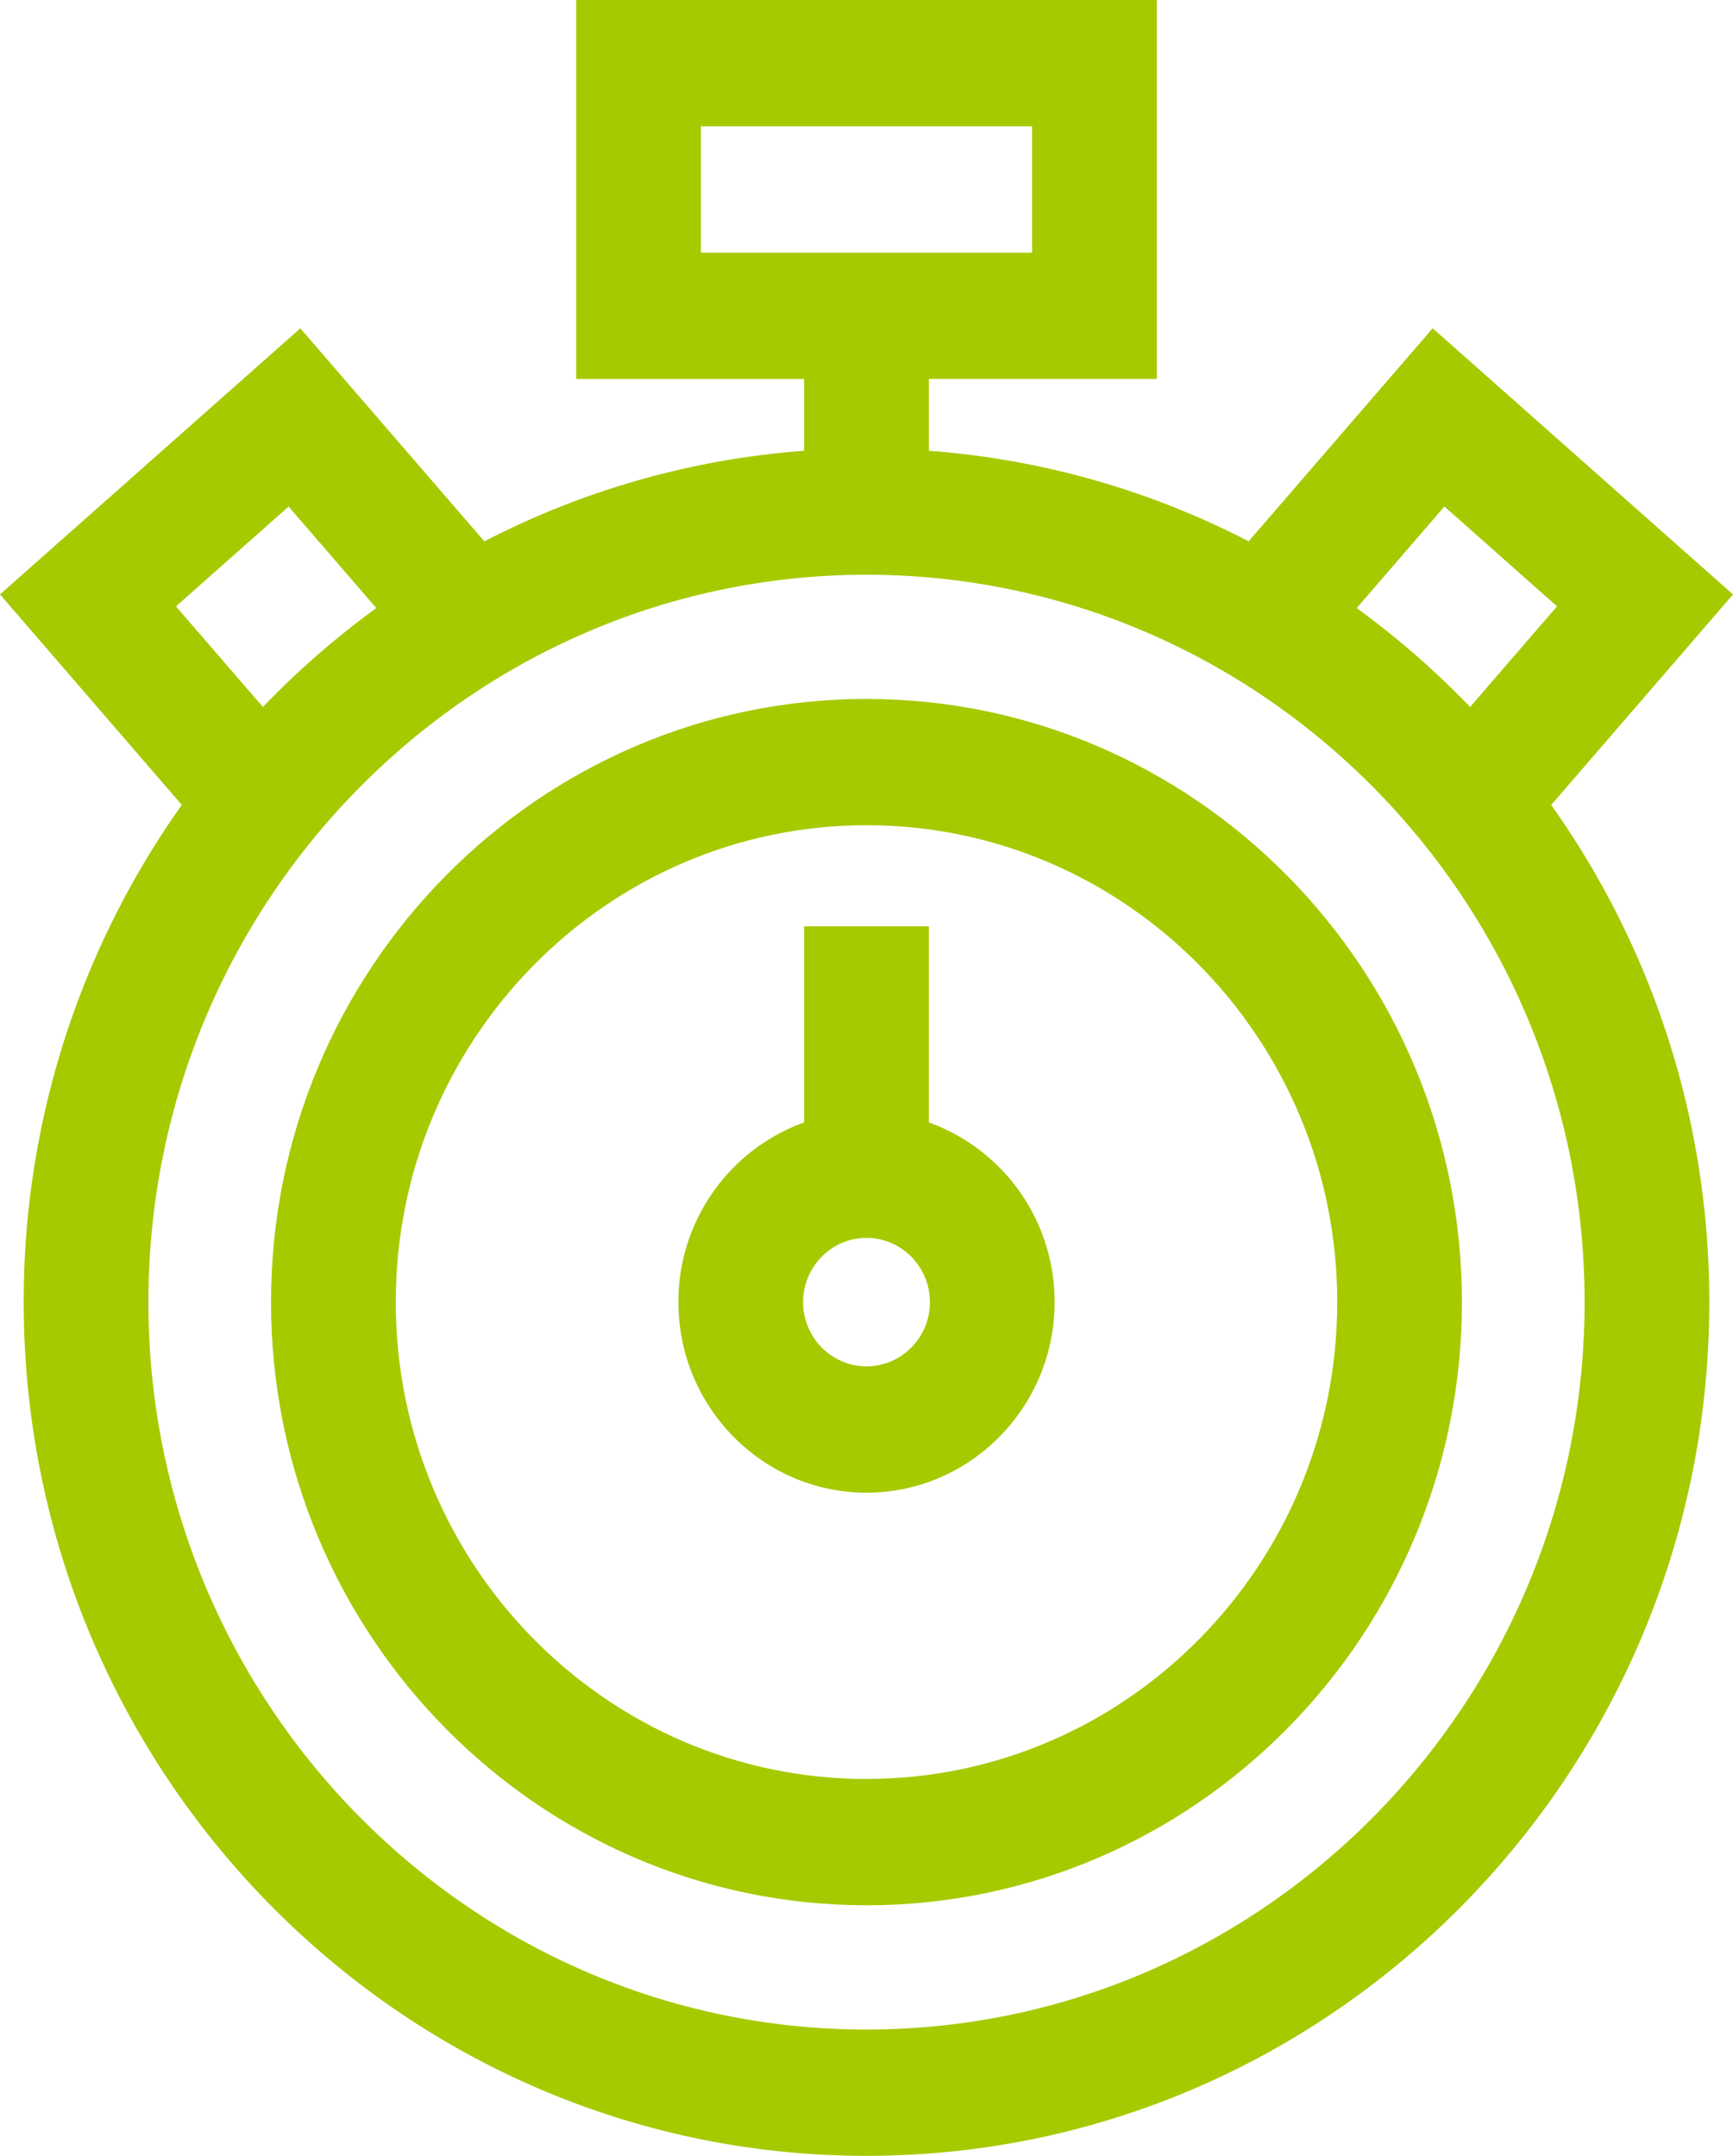
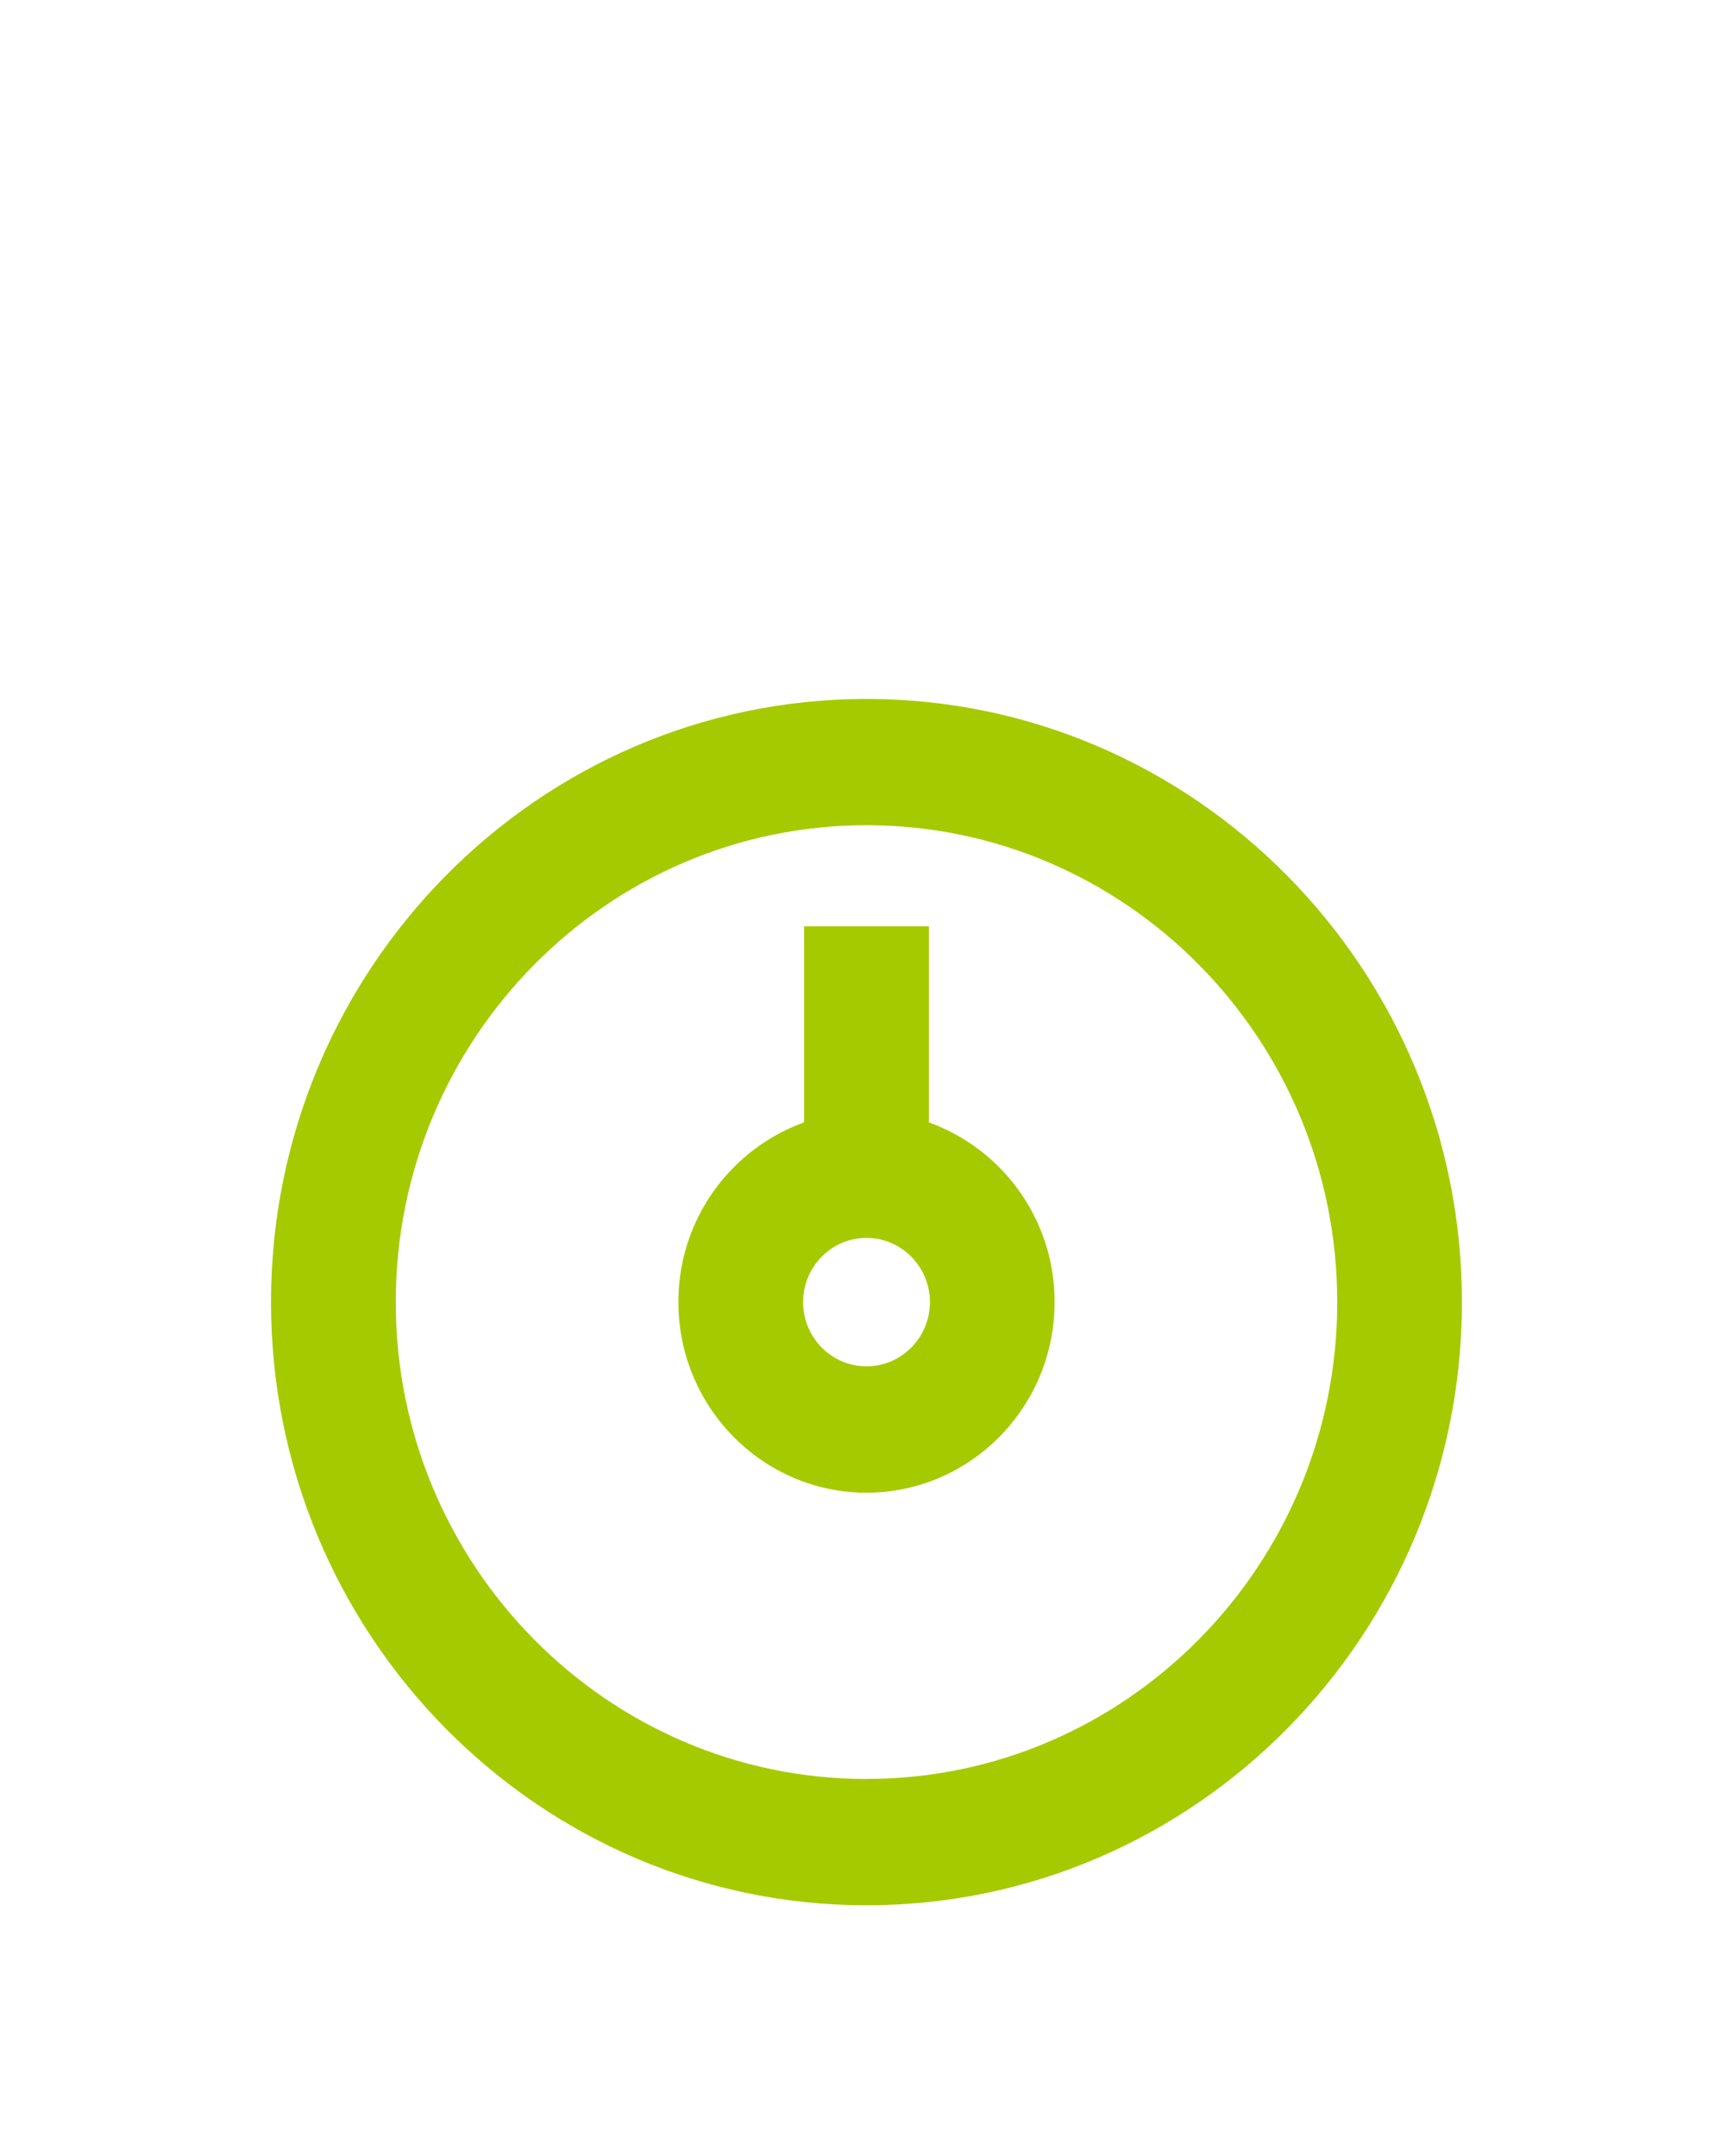
<svg xmlns="http://www.w3.org/2000/svg" width="41" height="51" viewBox="0 0 41 51" fill="none">
-   <path d="M41 14.063l-7.105-6.297-4.354 5.04a19.594 19.594 0 0 0-7.566-2.142v-1.7h5.393V0H13.632v8.965h5.393v1.699a19.601 19.601 0 0 0-7.566 2.143l-4.354-5.04L0 14.062l4.301 4.98a20.258 20.258 0 0 0-3.74 11.761C.56 41.94 9.505 51 20.5 51s19.939-9.06 19.939-20.196c0-4.385-1.387-8.447-3.74-11.761L41 14.063zM16.583 2.988h7.834v2.989h-7.834V2.988zm17.59 8.995l2.664 2.361-2.057 2.381a20.213 20.213 0 0 0-2.683-2.34l2.075-2.402zm-30.01 2.361l2.665-2.36 2.075 2.401c-.962.7-1.86 1.483-2.683 2.34l-2.057-2.38zM20.5 48.012c-9.368 0-16.989-7.72-16.989-17.208S11.132 13.597 20.5 13.597s16.989 7.719 16.989 17.207-7.621 17.208-16.99 17.208z" fill="#A6CA00" />
  <path d="M20.5 16.535c-7.768 0-14.088 6.401-14.088 14.27 0 7.867 6.32 14.268 14.088 14.268 7.768 0 14.087-6.4 14.087-14.269 0-7.868-6.32-14.269-14.087-14.269zm0 25.55c-6.141 0-11.137-5.06-11.137-11.28S14.359 19.522 20.5 19.522s11.137 5.061 11.137 11.281c0 6.22-4.996 11.281-11.137 11.281z" fill="#A6CA00" />
  <path d="M21.975 26.552v-4.638h-2.95v4.638a4.51 4.51 0 0 0-2.975 4.252c0 2.485 1.996 4.508 4.45 4.508s4.45-2.023 4.45-4.508a4.51 4.51 0 0 0-2.975-4.252zM20.5 32.323c-.827 0-1.5-.681-1.5-1.519 0-.837.673-1.519 1.5-1.519s1.5.681 1.5 1.52c0 .837-.673 1.518-1.5 1.518z" fill="#A6CA00" />
</svg>